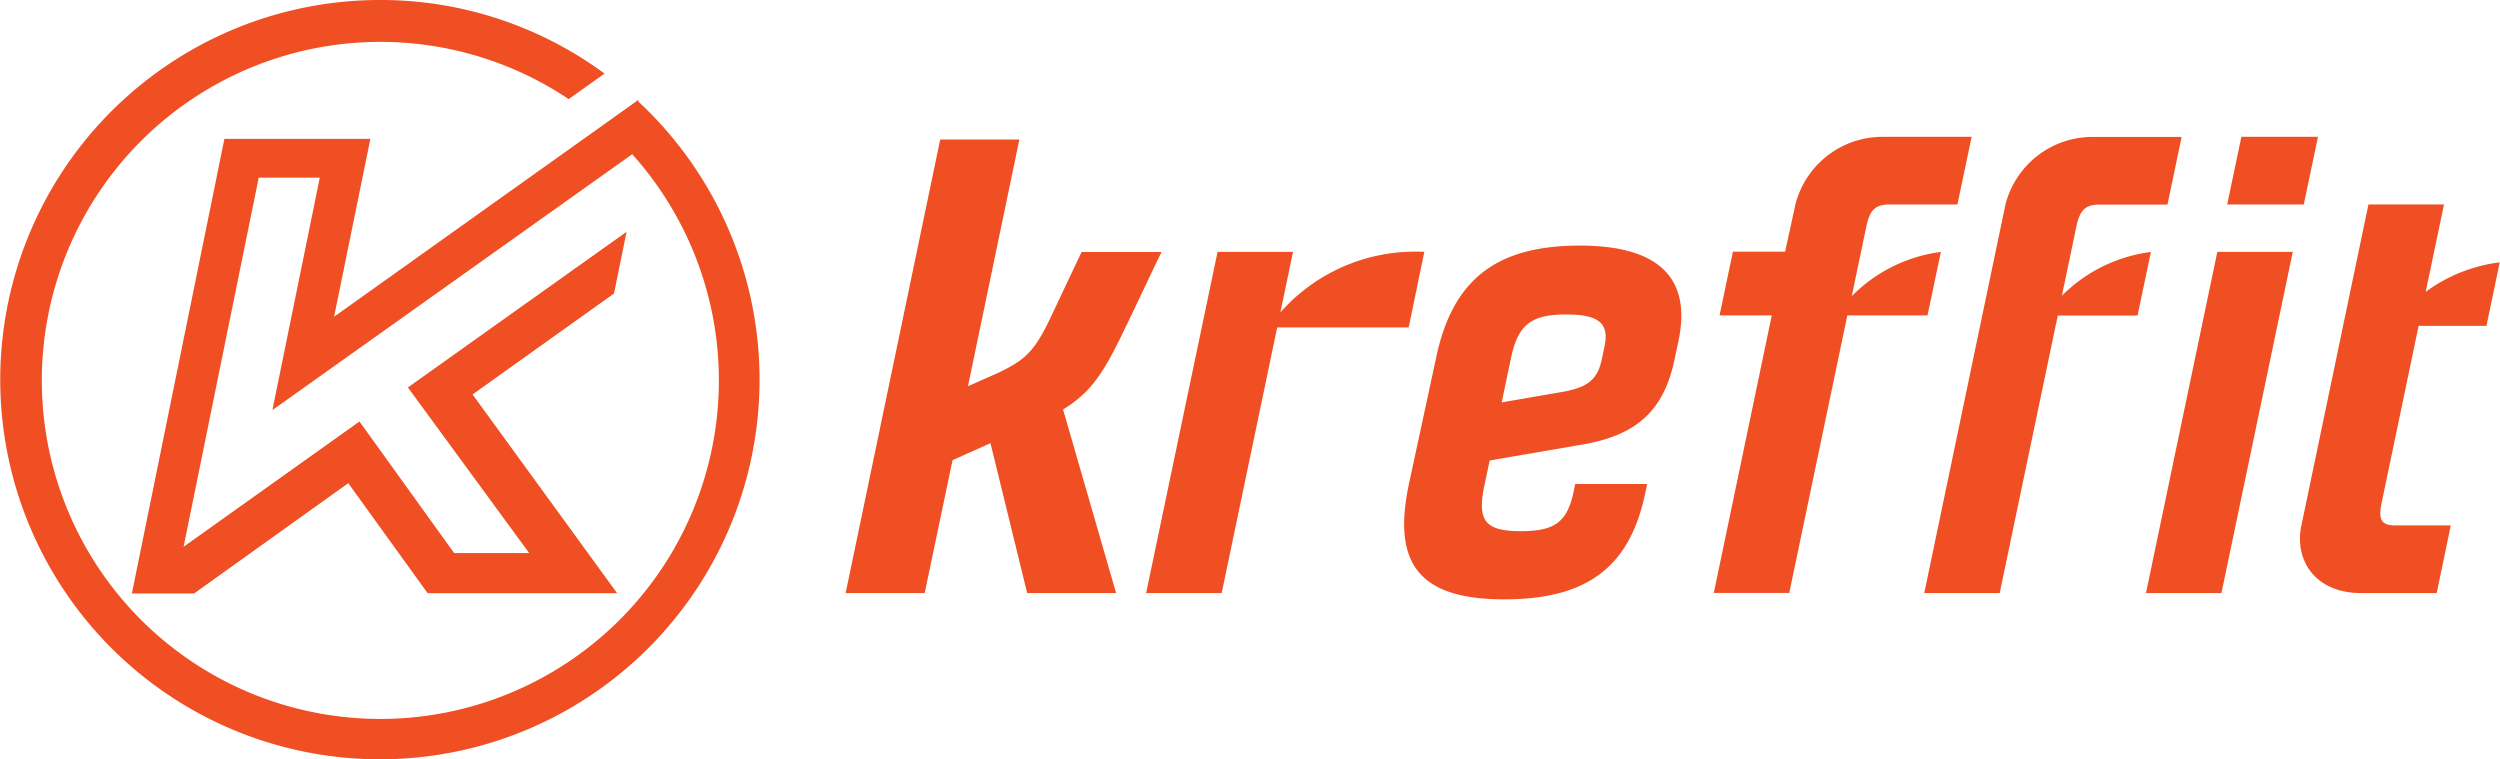
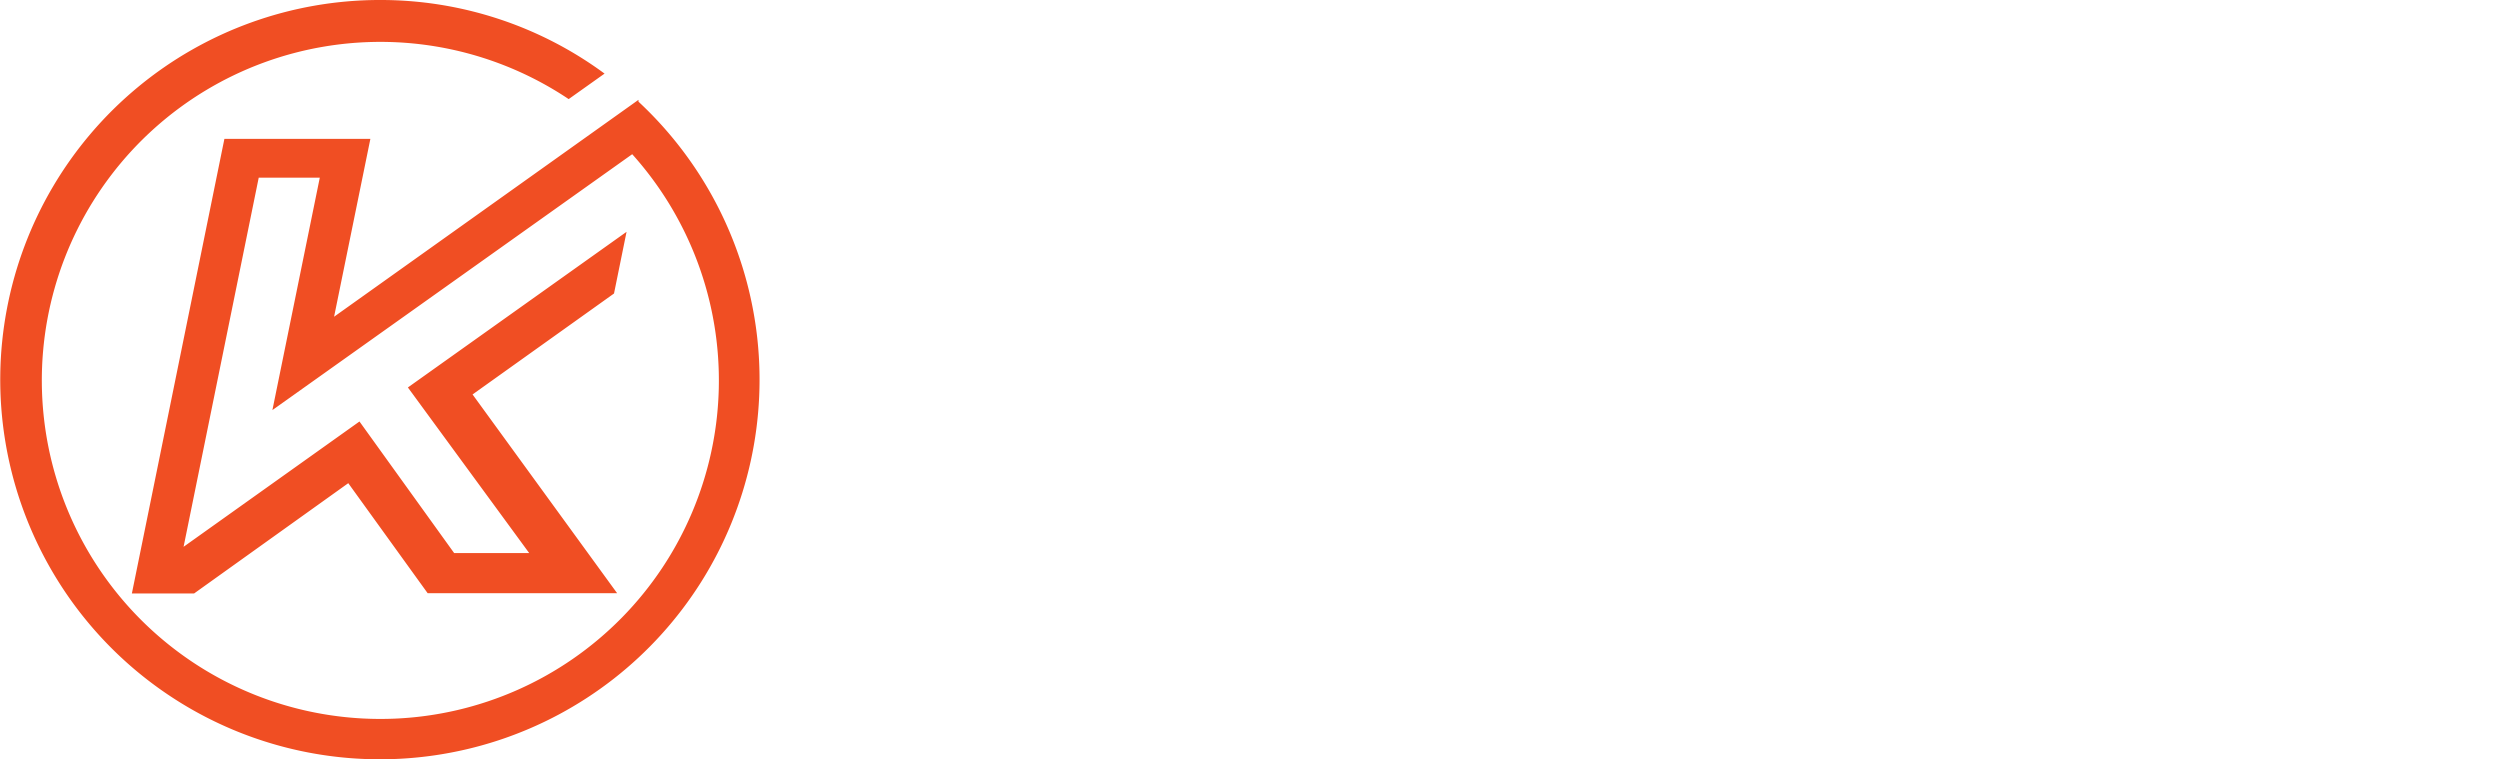
<svg xmlns="http://www.w3.org/2000/svg" width="85.77mm" height="26.05mm" version="1.1" viewBox="0 0 243.13 73.86">
  <g fill="#F04E23" fill-rule="evenodd">
    <path d="M36.93,0A36.72,36.72,0,0,1,58.78,7.16L55.29,9.64A32.93,32.93,0,1,0,61.47,15l-35,24.89,4.61-22.61H25.14L17.83,53.19,34.94,41l9.21,12.8h7.3L39.65,37.69,60.92,22.55l-1.22,6L45.94,38.37,60,57.7H41.57L33.85,47l-15,10.73H12.8l9-44.22H36l-3.53,17.3L62.08,9.71v.18A36.93,36.93,0,1,1,36.93,0Z" />
-     <path d="M215.69,24.5H223l-6.94,33.19h-7.34l6.94-33.19Zm20.24,3.89a15.33,15.33,0,0,1,7.2-2.87l-1.29,6.18h-6.6l-3.6,17.23c-.35,1.64,0,2.18,1.35,2.18h5.38L237,57.69h-7.37c-4.4,0-6.51-3.15-5.79-6.58l6.52-31.22h7.35l-1.78,8.5Zm-19.35-8.5h7.49l1.38-6.58H218l-1.38,6.58Zm-29.43,37.8h7.34l5.65-27h7.76l1.3-6.18a14.86,14.86,0,0,0-8.66,4.26l1.4-6.69c.34-1.64.87-2.18,2.27-2.18h6.6l1.38-6.58H203.6a8.74,8.74,0,0,0-8.55,6.58l-7.9,37.8Zm1.62-33.19-1.3,6.18h-7.8l-5.65,27h-7.34l5.64-27h-5.08l1.3-6.2h5.08l1-4.59a8.74,8.74,0,0,1,8.55-6.58h8.59l-1.38,6.58h-6.6c-1.4,0-1.93.54-2.27,2.18l-1.41,6.74a14.86,14.86,0,0,1,8.71-4.31ZM146.05,39.14l.88-4.21c.67-3.23,1.84-4.34,5.37-4.34,3.22,0,4.22.86,3.75,3.1l-.26,1.24c-.41,2-1.39,2.79-4,3.22l-5.78,1Zm.27,19.16c8.12,0,12.2-3.22,13.68-10.29l.2-.93h-7l-.14.68c-.62,3-1.81,3.91-5.16,3.91-3.53,0-4.24-1.06-3.53-4.47l.51-2.41,8.68-1.49c5.51-.87,8.24-3.23,9.31-8.37l.38-1.8c1.27-6.08-1.91-9.24-9.6-9.24-8.19,0-12.42,3.35-14,11L137,47.2c-1.6,7.69,1.09,11.1,9.28,11.1Zm-64.09-.61h7.69l2.71-12.93,3.69-1.65,3.57,14.58h8.65l-5.16-17.86c2.67-1.64,3.88-3.47,5.75-7.32s2.72-5.74,3.83-8h-7.77c-.65,1.33-1.58,3.34-2.93,6.18-1.6,3.41-2.47,4.3-5.28,5.62l-2.85,1.26,5-24h-7.7L82.23,57.69ZM118.41,24.5h7.34l-1.23,5.89a17.48,17.48,0,0,1,14-5.89L137,31.85H124.21l-5.4,25.84h-7.35Z" />
  </g>
</svg>